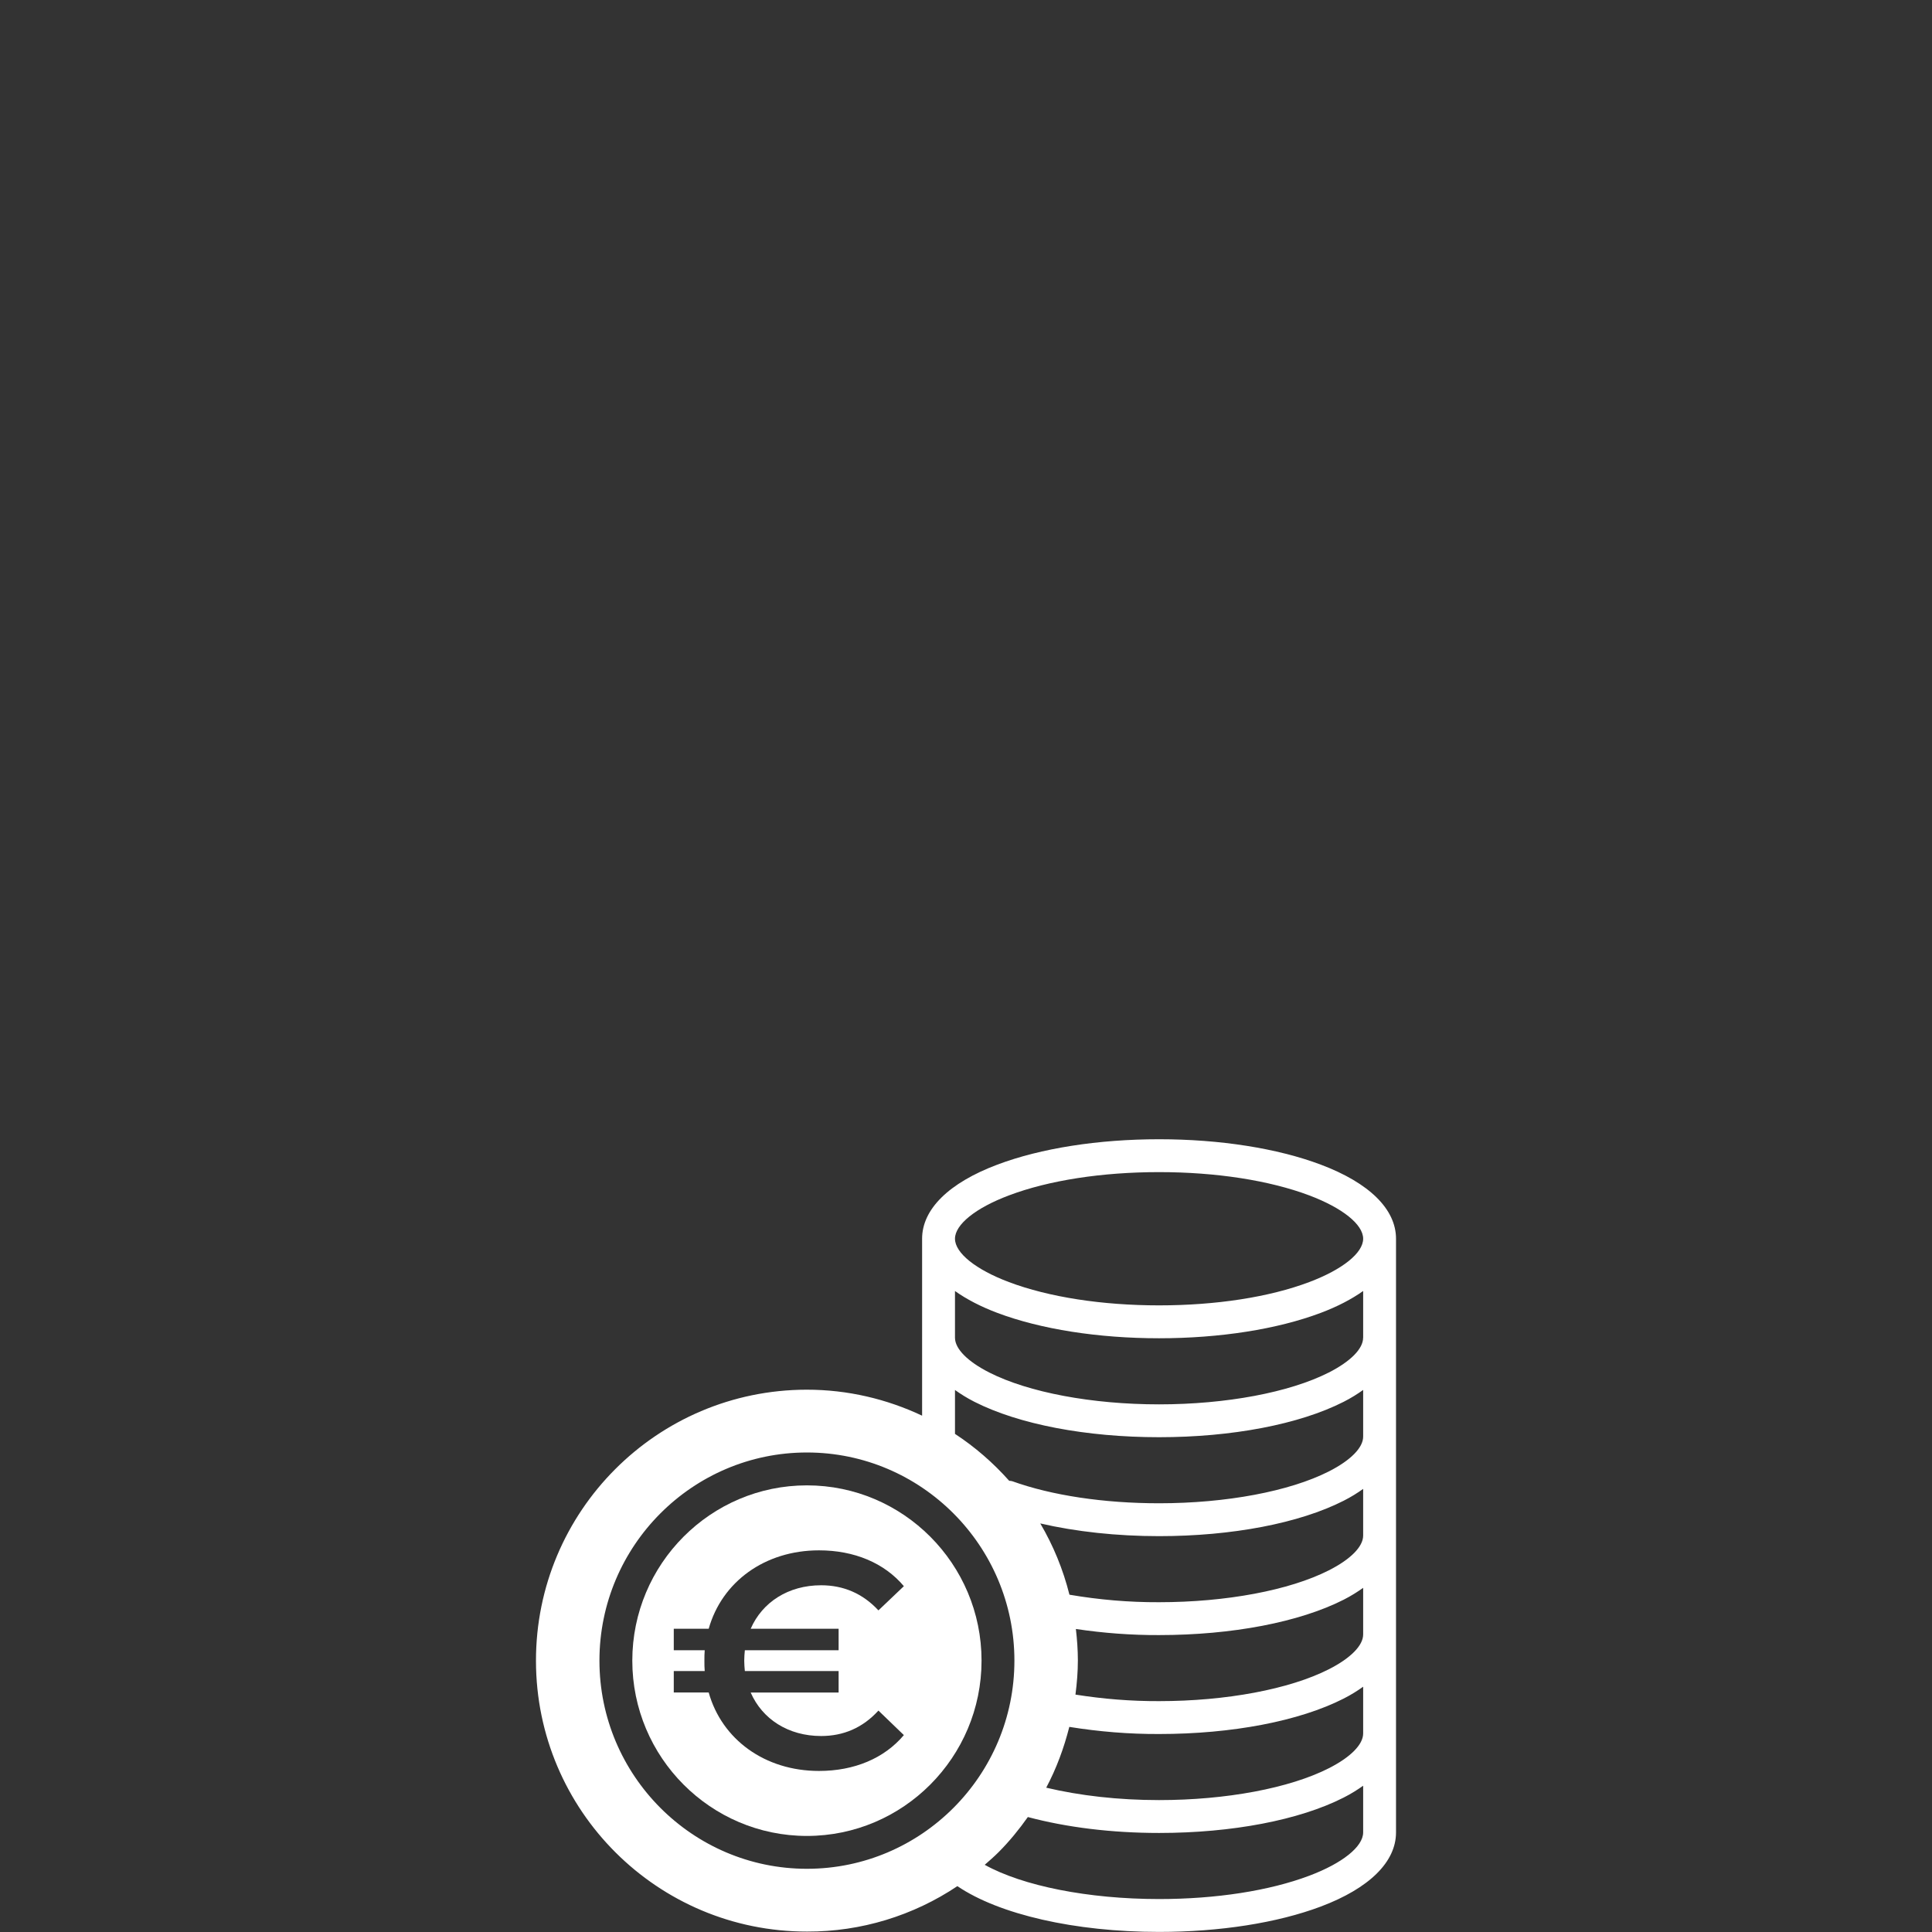
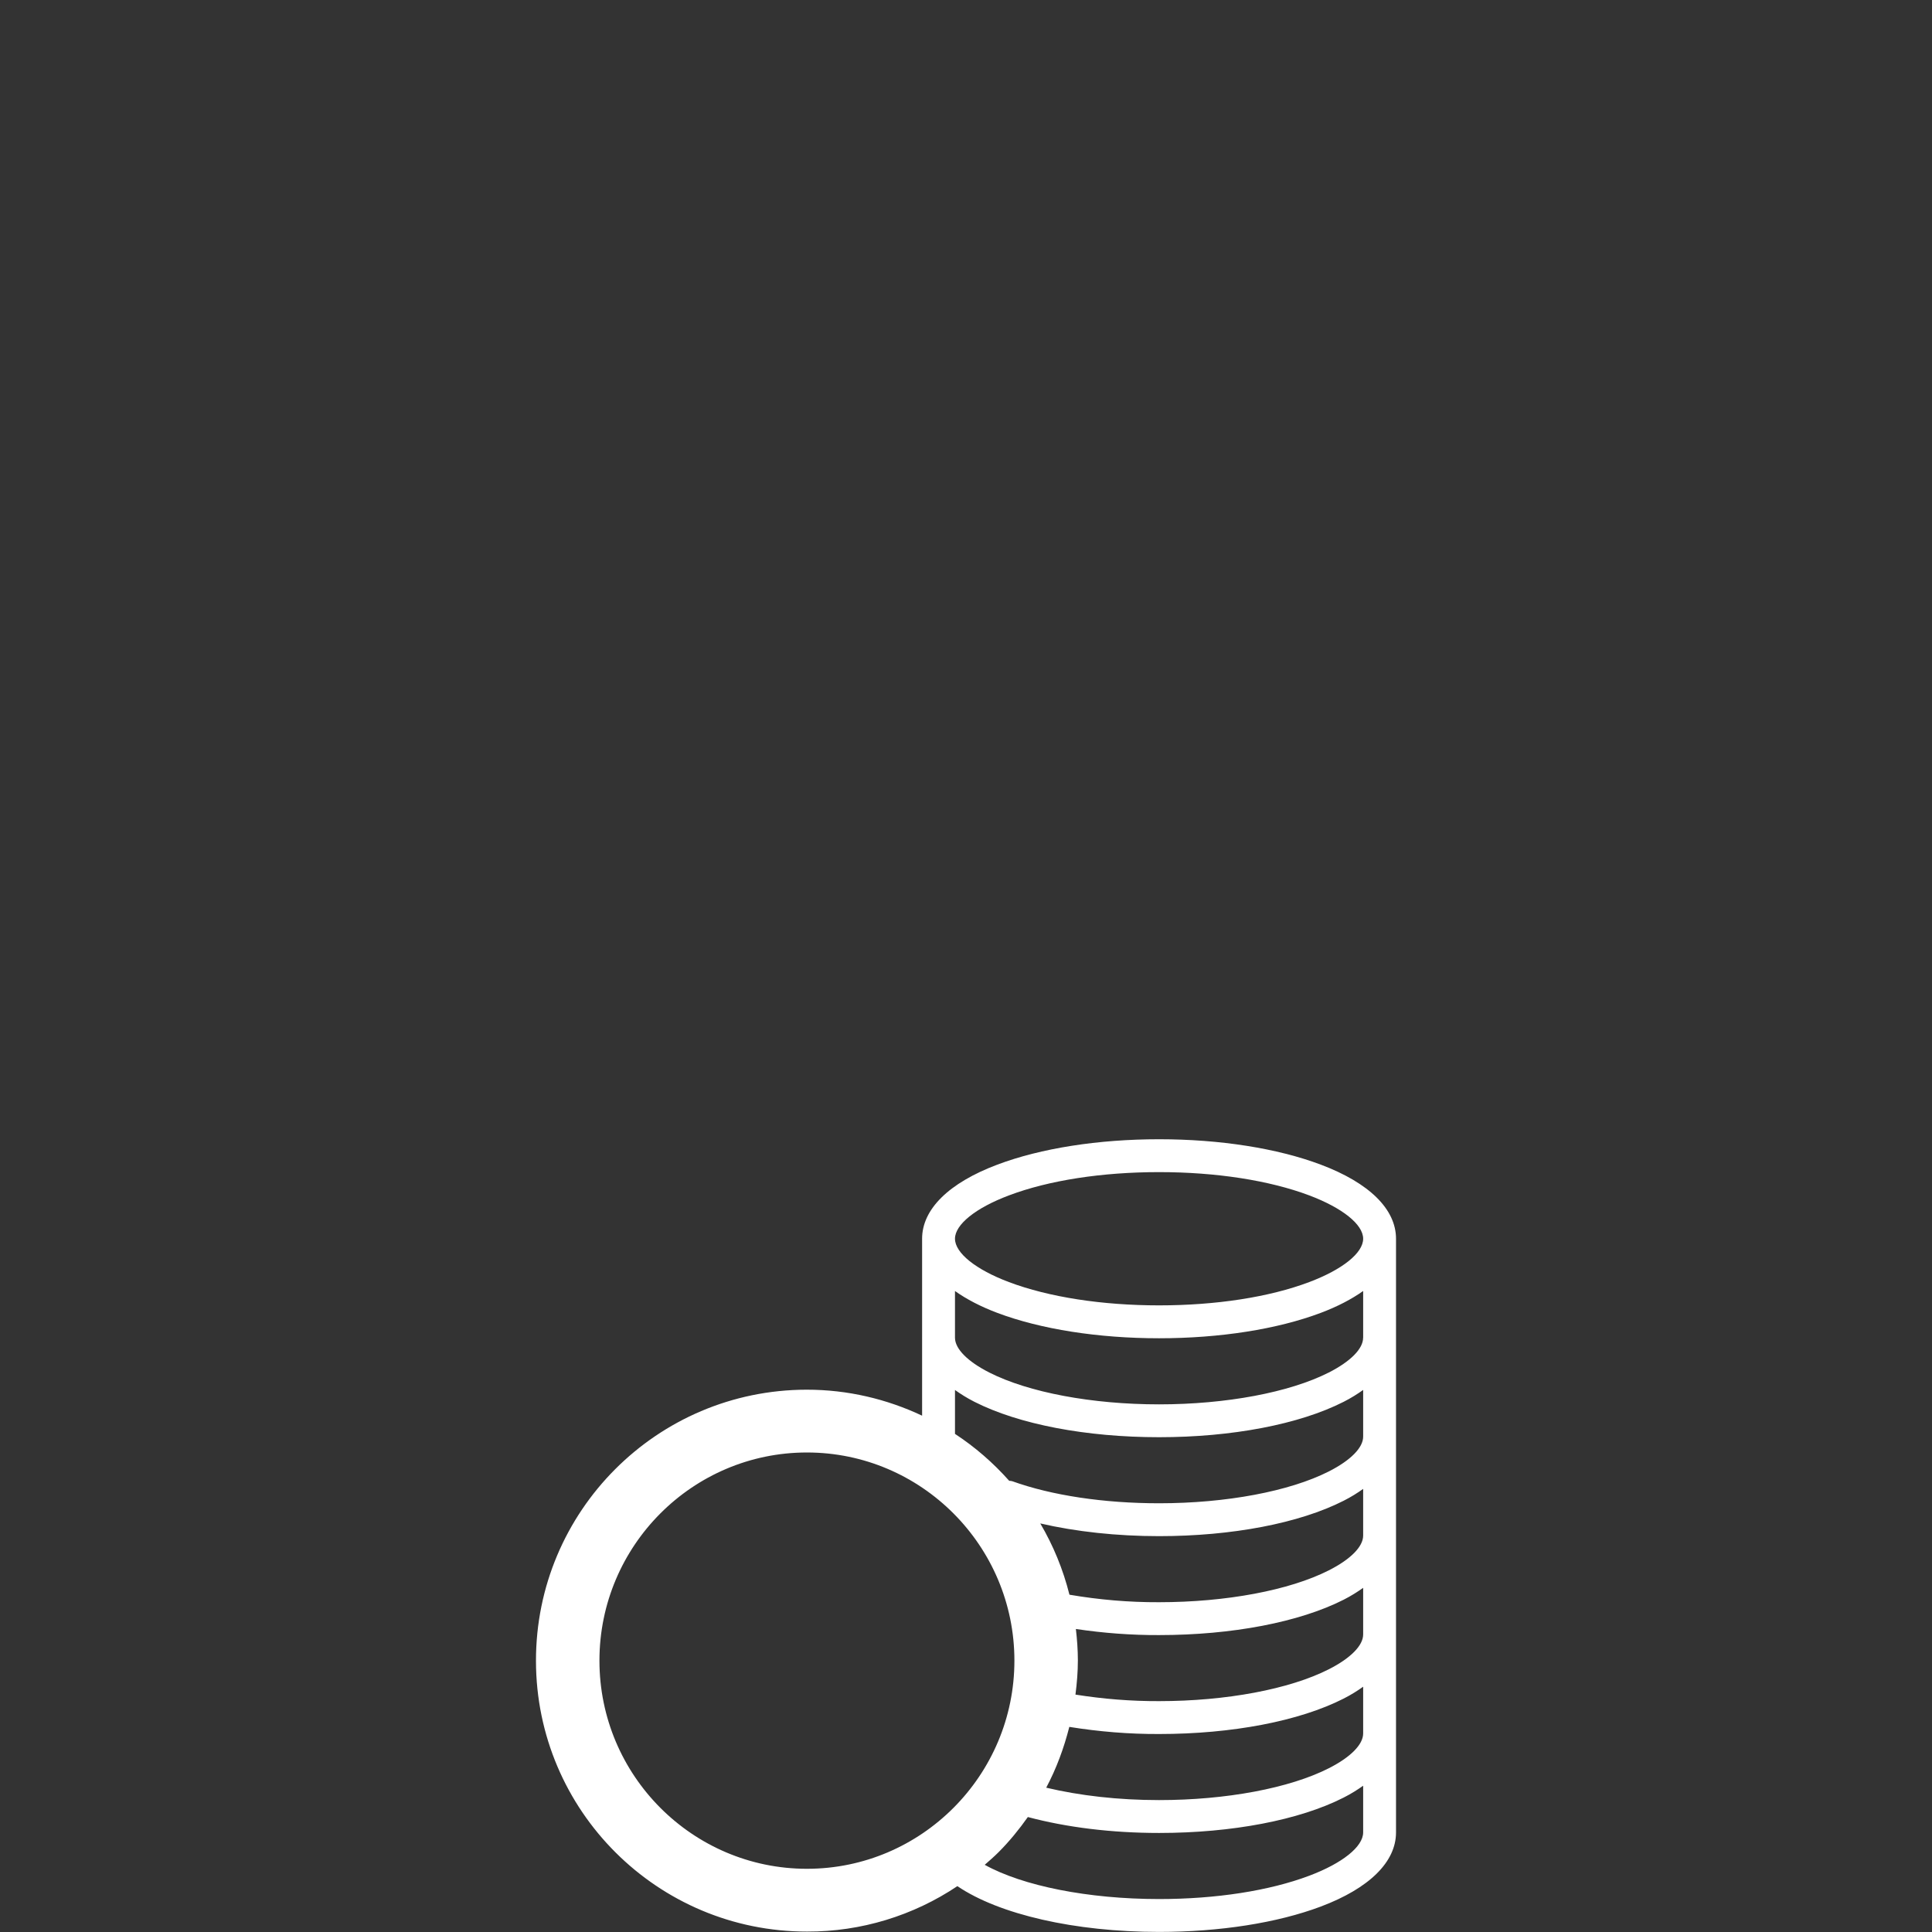
<svg xmlns="http://www.w3.org/2000/svg" id="Capa_2" version="1.1" viewBox="0 0 512 512">
  <rect x="0" y="0" width="512" height="512" fill="#333333" stroke="none" />
  <defs>
    <style> .st0 { fill: #fff; } </style>
  </defs>
  <path class="st0" d="M350.021,308.641c-11.514-4.338-26.739-6.729-42.859-6.729s-31.342,2.391-42.859,6.729c-12.858,4.841-19.936,11.817-19.936,19.641,0,.008.002.016.002.024v26.158c0,.016-.008.027-.008.043,0,.035.008.079.008.114v20.548c-9.298-4.381-19.649-6.898-30.611-6.886-39.656.051-71.765,32.236-71.719,71.891.047,39.655,32.233,71.765,71.889,71.714,14.272.039,28.108-4.216,39.789-12.041,11.061,7.502,31.111,12.131,53.448,12.131,16.121,0,31.342-2.391,42.86-6.721,12.859-4.845,19.936-11.821,19.936-19.645v-157.334c0-7.82-7.076-14.797-19.94-19.637ZM213.843,495.25c-30.321,0-54.986-24.745-54.986-55.163s24.67-55.163,54.986-55.163c30.317,0,54.986,24.745,54.986,55.163s-24.661,55.163-54.986,55.163ZM361.251,485.612c0,3.761-5.481,8.166-14.308,11.483-10.562,3.981-24.692,6.172-39.789,6.172-18.781,0-36.152-3.486-46.194-9.073,1.256-1.099,2.521-2.191,3.704-3.38,2.87-2.878,5.41-6.011,7.726-9.281,10.247,2.732,22.181,4.22,34.775,4.22,19.349,0,37.181-3.408,48.914-9.375,2.023-1.025,3.676-2.081,5.172-3.145v12.378ZM361.251,459.383c0,2.929-3.319,6.289-9.106,9.222-10.41,5.288-27.221,8.437-44.98,8.437-10.785,0-20.969-1.17-29.906-3.286,2.702-5.092,4.704-10.514,6.119-16.112,7.867,1.264,15.818,1.92,23.787,1.888,19.346,0,37.178-3.416,48.914-9.387,2.023-1.029,3.676-2.081,5.172-3.145v12.382ZM361.251,433.15c0,2.929-3.319,6.289-9.106,9.226-10.41,5.288-27.221,8.441-44.98,8.441-7.422.031-14.829-.569-22.157-1.731.381-2.999.641-6.022.638-9.081-.004-2.815-.21-5.579-.528-8.307,7.298,1.084,14.665,1.649,22.047,1.614,19.346,0,37.178-3.416,48.914-9.371,2.023-1.029,3.676-2.089,5.172-3.149v12.359ZM361.251,406.945c0,2.925-3.319,6.293-9.109,9.218-10.409,5.288-27.221,8.441-44.98,8.441-7.96.035-15.903-.648-23.748-1.99-1.684-6.725-4.3-13.065-7.732-18.887,9.439,2.183,20.257,3.368,31.483,3.368,19.349,0,37.181-3.416,48.914-9.379,2.023-1.025,3.676-2.077,5.172-3.141v12.37ZM361.251,380.724c0,2.929-3.319,6.289-9.1,9.222-10.41,5.284-27.222,8.437-44.981,8.437-14.642,0-28.461-2.077-38.925-5.85-.265-.09-.533-.071-.802-.11-4.221-4.742-9.029-8.943-14.362-12.429v-11.632c1.494,1.06,3.145,2.112,5.163,3.137,11.744,5.96,29.574,9.375,48.922,9.375,19.346,0,37.178-3.416,48.905-9.375,2.027-1.029,3.683-2.085,5.181-3.149v12.374ZM361.251,354.464c-.001.016-.01.027-.01.043,0,2.925-3.317,6.285-9.104,9.226-10.41,5.284-27.218,8.437-44.98,8.437s-34.573-3.16-44.982-8.437c-5.746-2.921-9.051-6.254-9.094-9.171v-12.429c3.02,2.147,6.747,4.106,11.222,5.795,11.517,4.334,26.739,6.725,42.859,6.725,16.124,0,31.345-2.391,42.859-6.733,4.479-1.688,8.207-3.647,11.23-5.795v12.339ZM346.951,339.765c-10.559,3.993-24.692,6.172-39.789,6.172-15.096,0-29.226-2.191-39.788-6.172-8.805-3.317-14.279-7.718-14.293-11.475v-.012c0-.004-.002-.004-.002-.008.007-3.757,5.483-8.162,14.295-11.475,10.562-3.993,24.692-6.172,39.788-6.172,15.1,0,29.23,2.191,39.789,6.164,8.82,3.325,14.3,7.714,14.3,11.491,0,3.773-5.481,8.162-14.3,11.487Z" />
-   <path class="st0" d="M213.843,393.636c-25.519,0-46.276,20.835-46.276,46.451s20.762,46.455,46.276,46.455,46.276-20.839,46.276-46.455-20.753-46.451-46.276-46.451ZM222.241,431.643v5.685h-24.847c-.08.891-.163,1.786-.163,2.76s.082,1.869.163,2.76h24.847v5.685h-23.306c3.086,7.067,9.986,11.53,18.675,11.53,5.926,0,11.042-2.191,15.183-6.741l6.741,6.497c-5.197,6.172-13.154,9.501-22.491,9.501-14.374,0-25.742-8.366-29.23-20.788h-9.256v-5.685h8.2c-.081-.891-.081-1.786-.081-2.76s0-1.869.081-2.76h-8.2v-5.685h9.256c3.488-12.422,14.857-20.784,29.23-20.784,9.338,0,17.295,3.325,22.491,9.497l-6.741,6.415c-4.142-4.464-9.257-6.658-15.183-6.658-8.689,0-15.59,4.468-18.675,11.53h23.306Z" />
</svg>